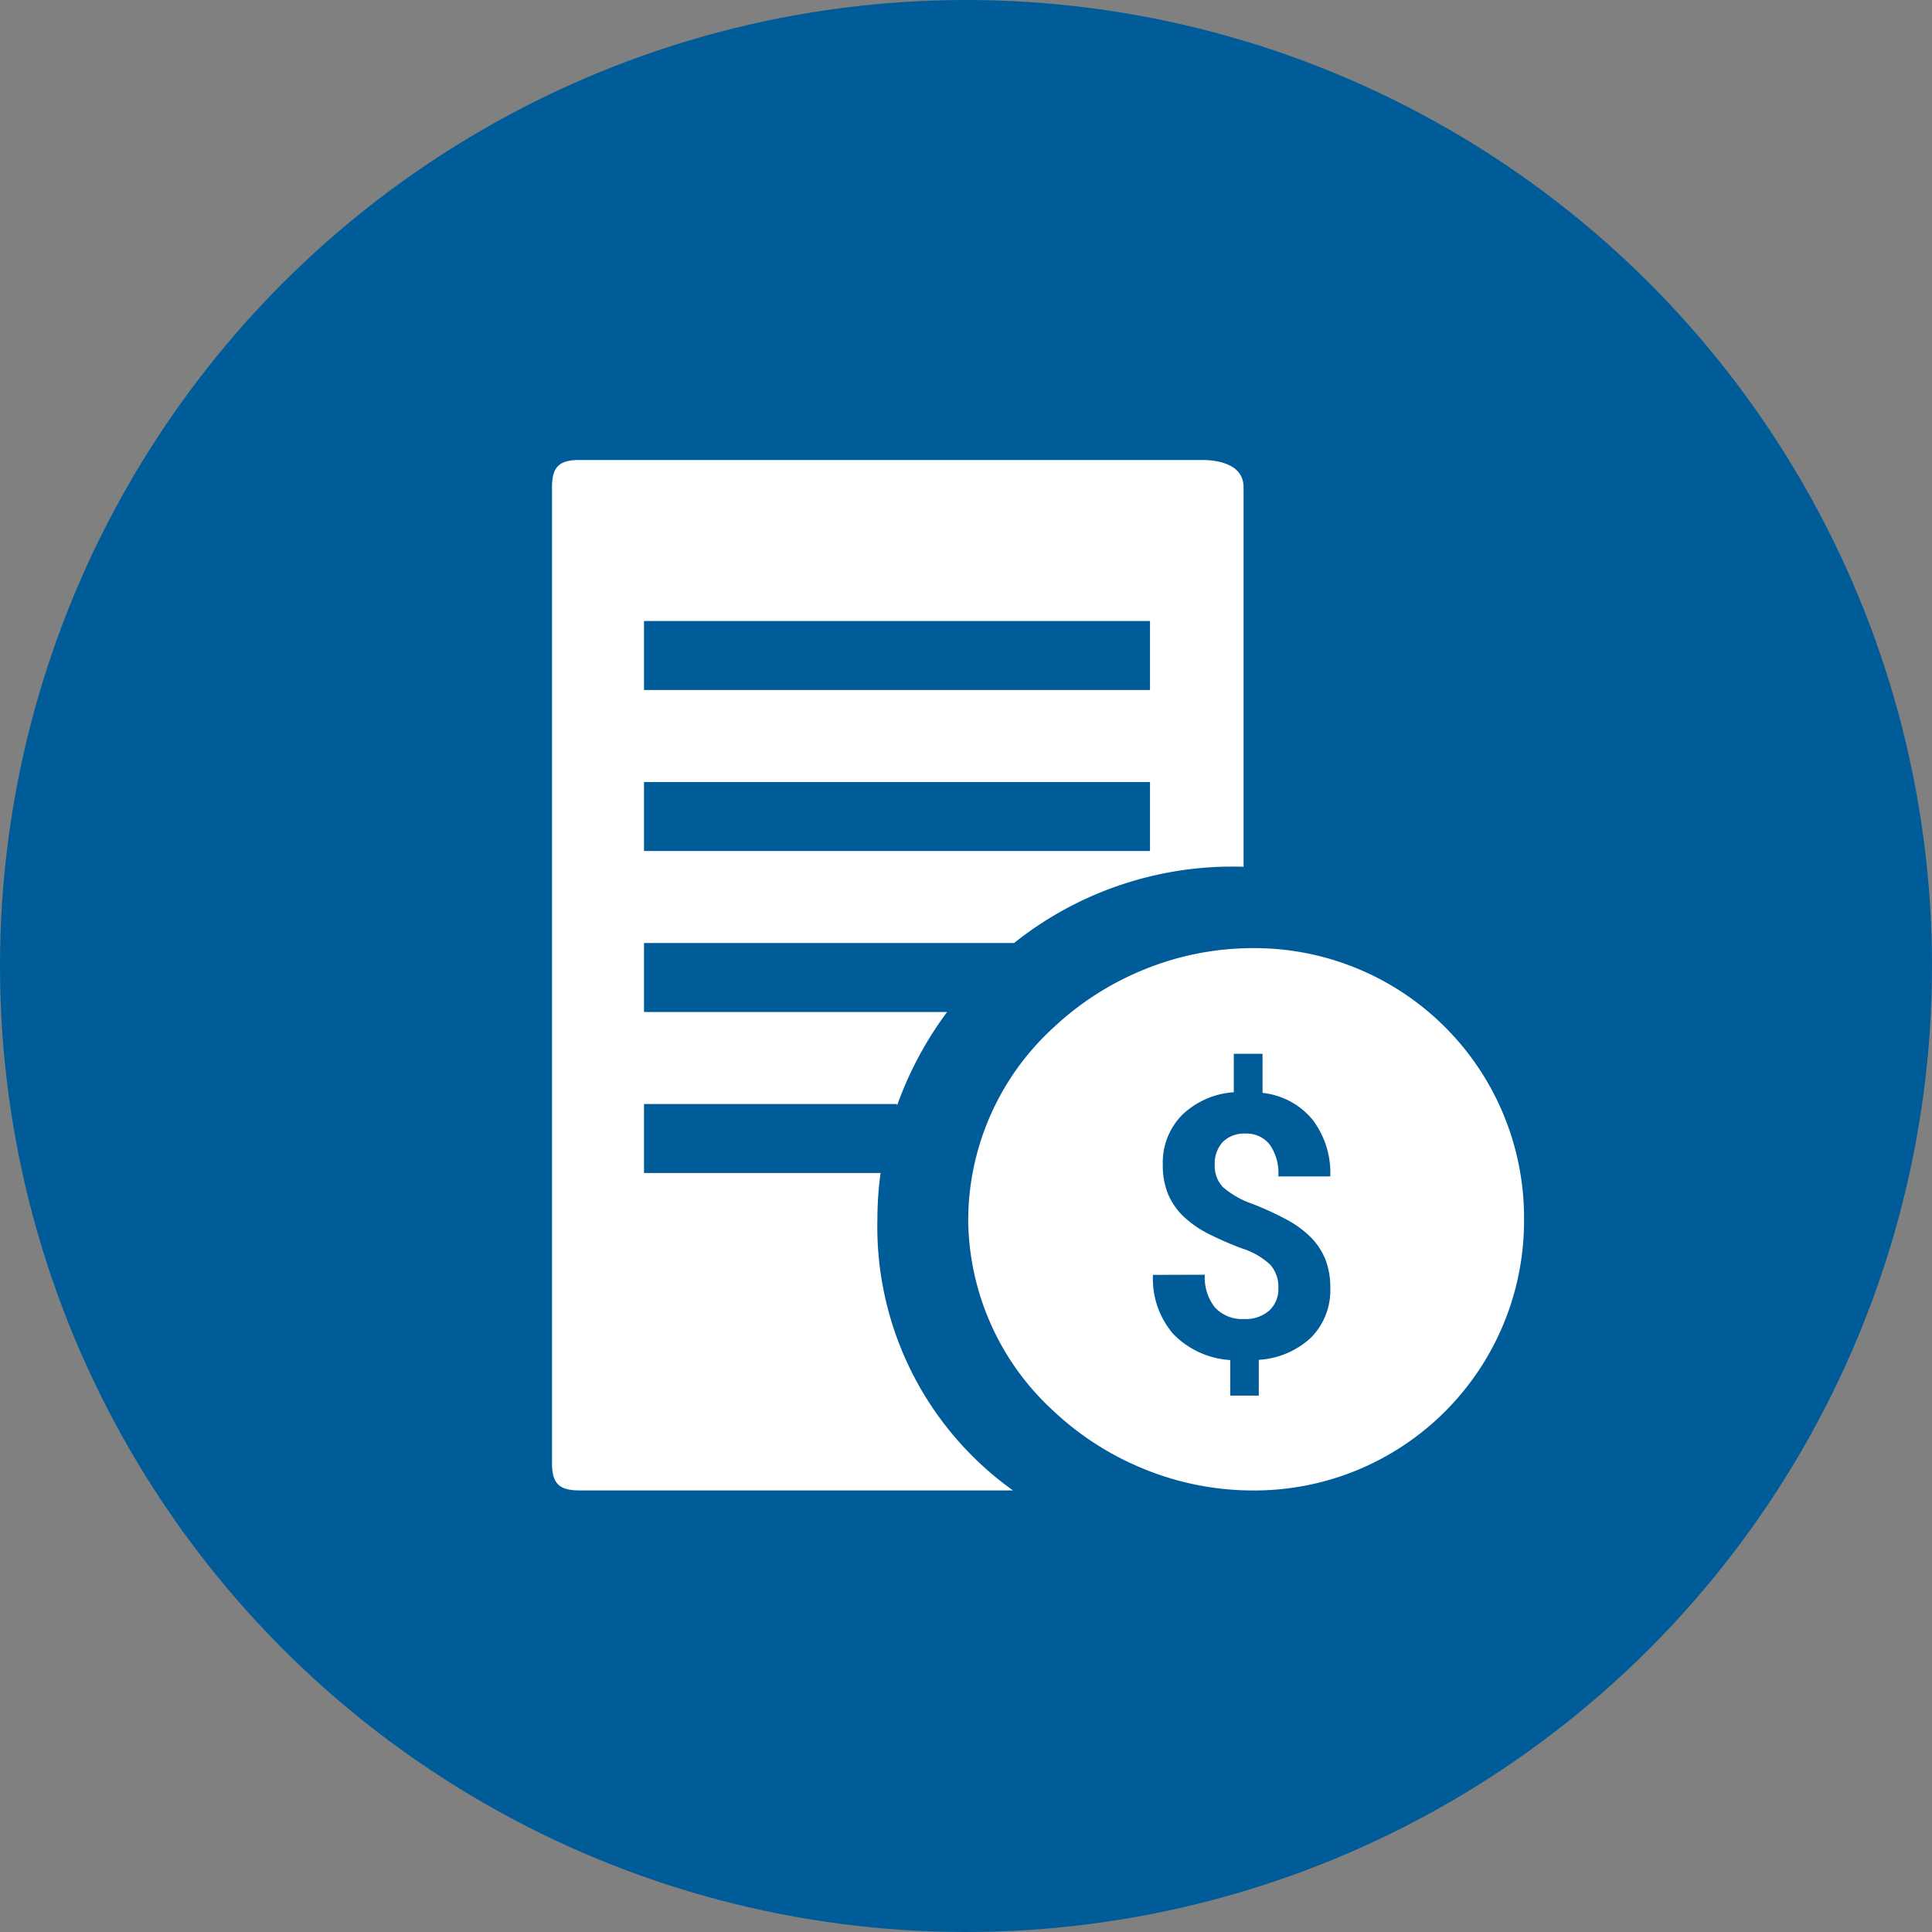
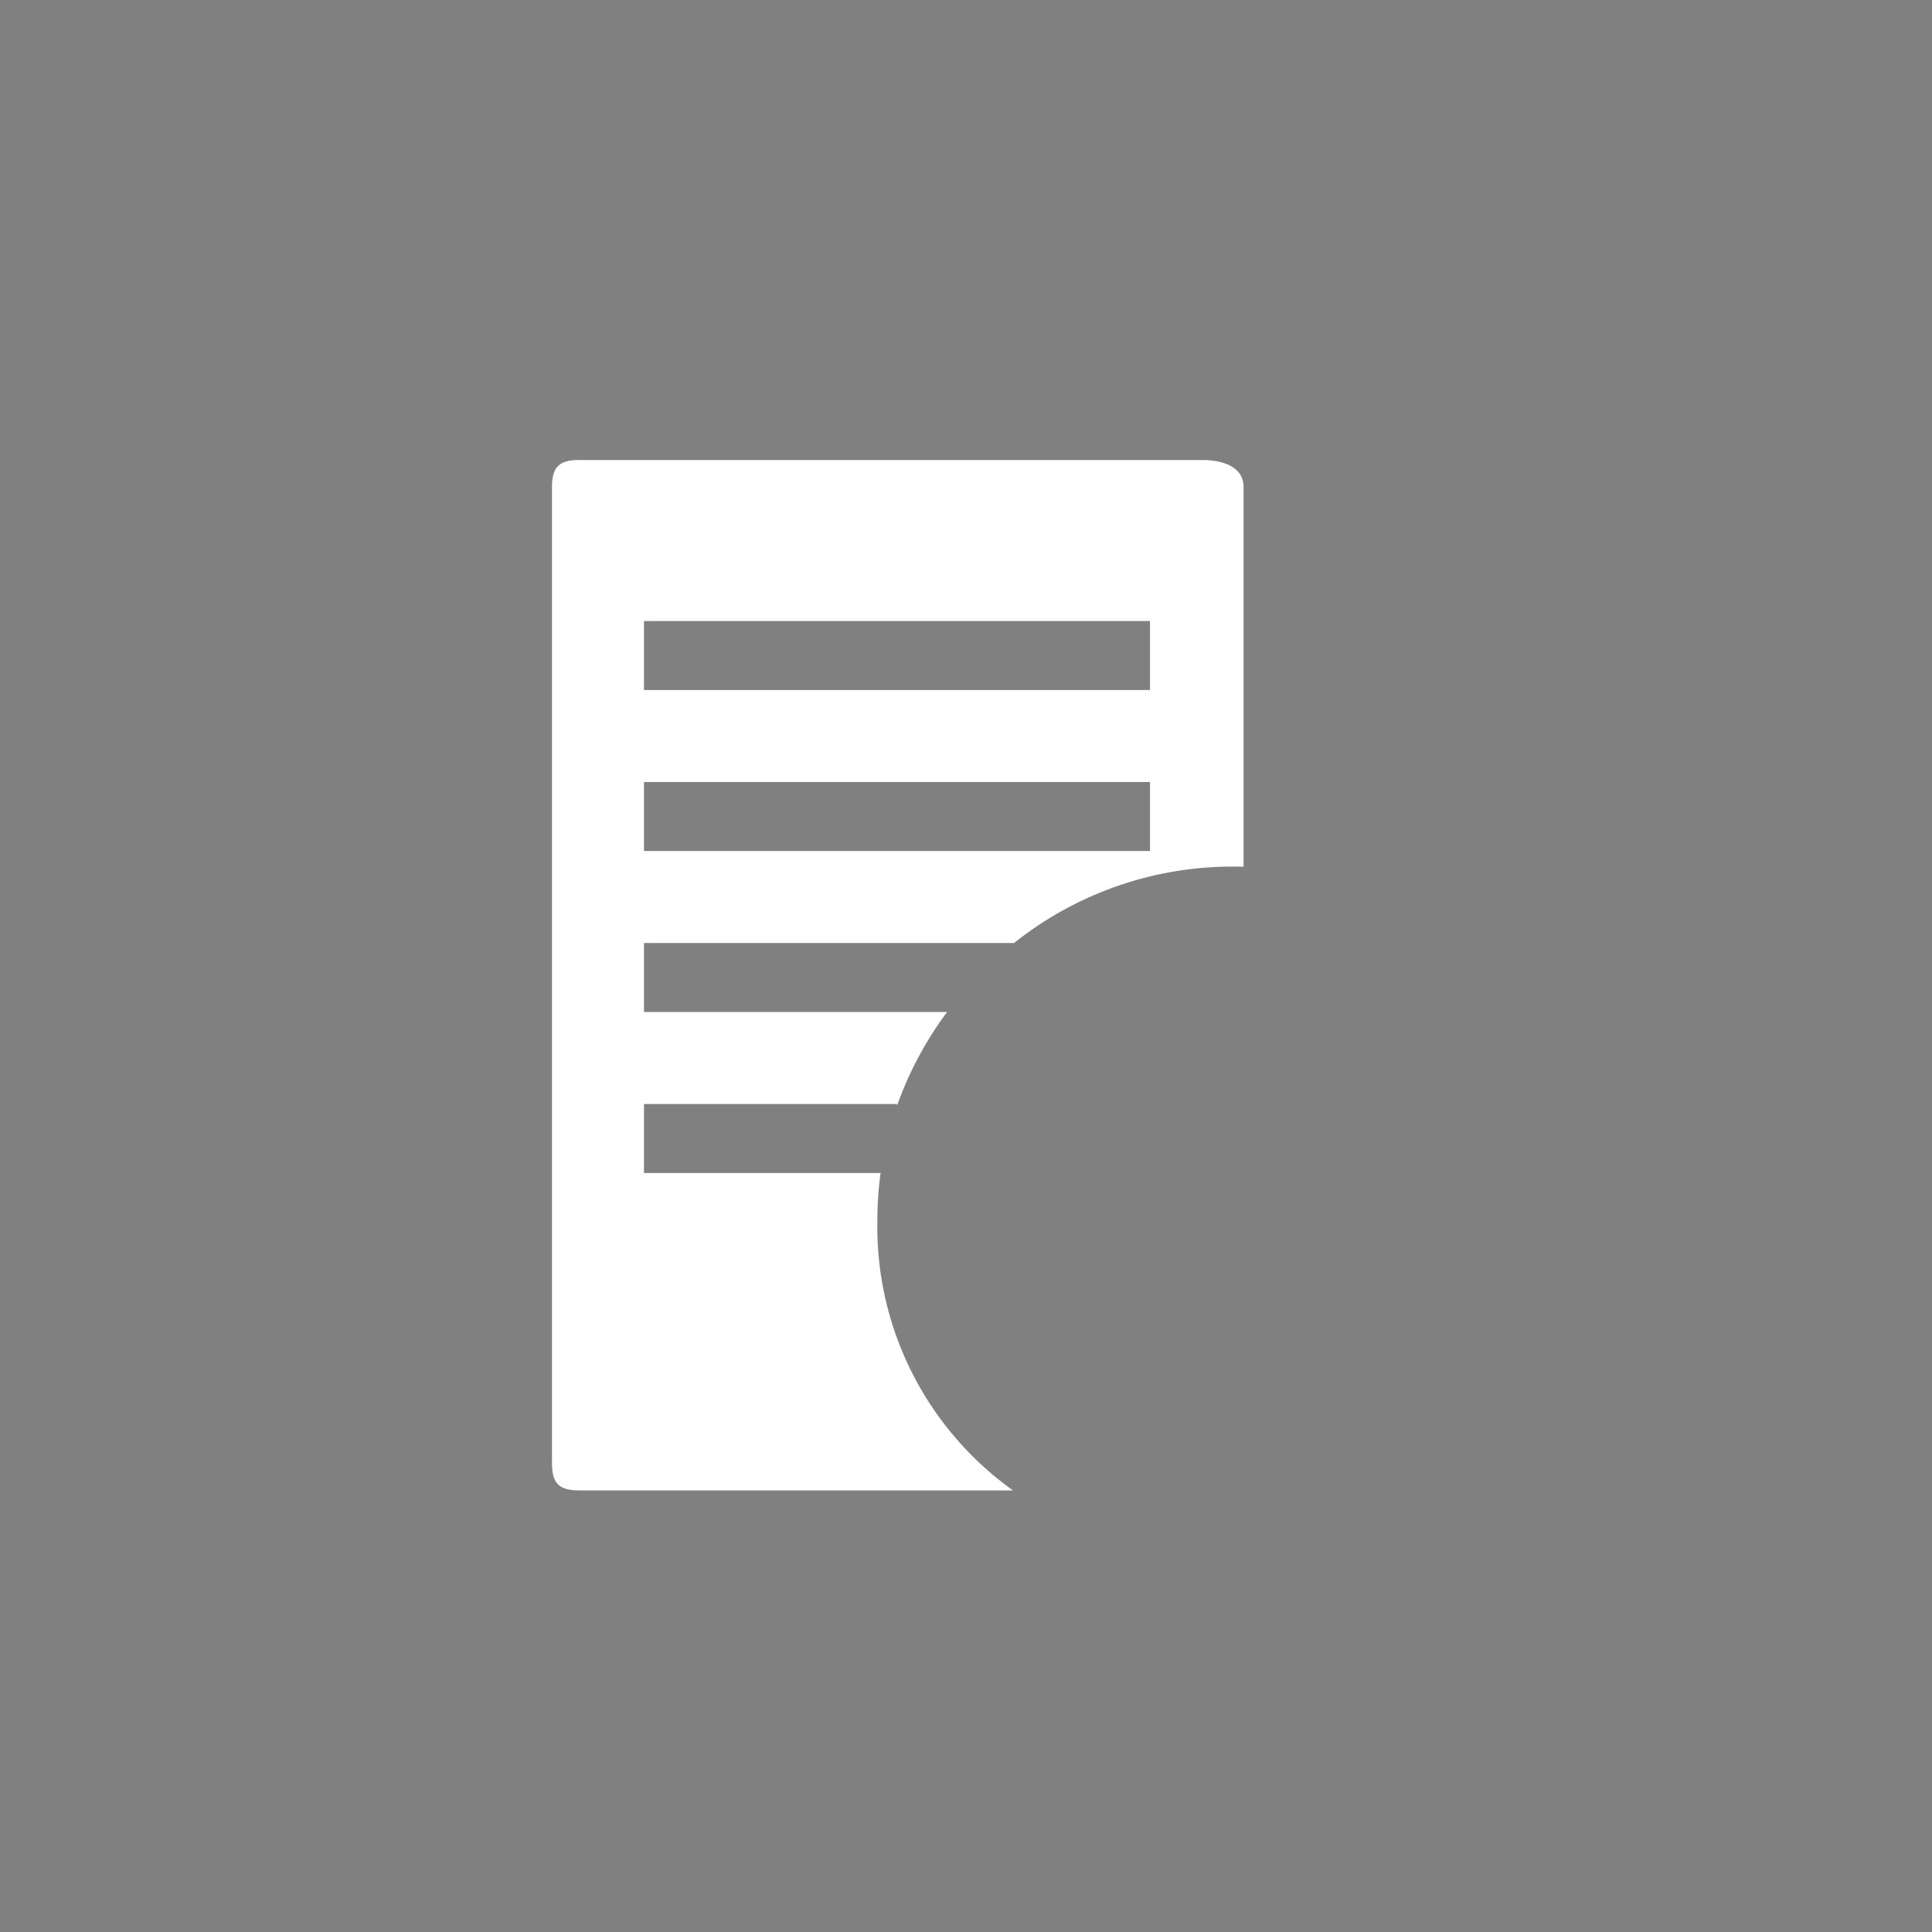
<svg xmlns="http://www.w3.org/2000/svg" width="84" height="84" viewBox="0 0 84 84">
  <rect x="0" y="0" width="84" height="84" fill="#808080" stroke="none" />
  <g id="Group_3257" data-name="Group 3257" transform="translate(-1465 -1285)">
-     <circle id="Ellipse_41" data-name="Ellipse 41" cx="42" cy="42" r="42" transform="translate(1465 1285)" fill="#005b99" />
-     <path id="Subtraction_7" data-name="Subtraction 7" d="M848.38-16.42a12.514,12.514,0,0,1-4.7-.919,12.731,12.731,0,0,1-3.948-2.514A11.384,11.384,0,0,1,836-28.21a11.384,11.384,0,0,1,3.729-8.356,12.732,12.732,0,0,1,3.948-2.515,12.512,12.512,0,0,1,4.7-.919,11.727,11.727,0,0,1,8.356,3.434,11.727,11.727,0,0,1,3.434,8.356,11.727,11.727,0,0,1-3.434,8.356A11.727,11.727,0,0,1,848.38-16.42Zm-4.347-9.374a3.682,3.682,0,0,0,.879,2.567,3.78,3.78,0,0,0,2.48,1.137v1.546h1.242V-22.1a3.647,3.647,0,0,0,2.281-.976,2.929,2.929,0,0,0,.828-2.156,3.289,3.289,0,0,0-.219-1.246,2.9,2.9,0,0,0-.633-.953,4.445,4.445,0,0,0-1.016-.751,14.092,14.092,0,0,0-1.535-.706,3.816,3.816,0,0,1-1.278-.734,1.331,1.331,0,0,1-.343-.953,1.391,1.391,0,0,1,.351-1,1.325,1.325,0,0,1,.993-.363,1.285,1.285,0,0,1,1.035.464,2.167,2.167,0,0,1,.386,1.4h2.258a3.813,3.813,0,0,0-.781-2.48,3.274,3.274,0,0,0-2.164-1.152v-1.7h-1.25v1.672a3.575,3.575,0,0,0-2.243.984,2.943,2.943,0,0,0-.843,2.164,3.258,3.258,0,0,0,.246,1.32,2.944,2.944,0,0,0,.688.965,4.688,4.688,0,0,0,1.058.726,14.262,14.262,0,0,0,1.469.637,3.239,3.239,0,0,1,1.208.7,1.436,1.436,0,0,1,.355,1.02,1.266,1.266,0,0,1-.4.98,1.558,1.558,0,0,1-1.086.364,1.615,1.615,0,0,1-1.269-.5,2.084,2.084,0,0,1-.442-1.426Z" transform="translate(671.096 1366.223)" fill="#fff" stroke="rgba(0,0,0,0)" stroke-miterlimit="10" stroke-width="1" />
    <path id="Subtraction_8" data-name="Subtraction 8" d="M856.044,4.8H837.179c-.87,0-1.179-.309-1.179-1.179V-38.821c0-.87.309-1.179,1.179-1.179H864.3c.415,0,1.768.085,1.768,1.179v16.506c-.078,0-.145-.007-.213-.007l-.143,0c-.062,0-.132,0-.234,0A15.232,15.232,0,0,0,856.091-19H840v3h13.179A15.5,15.5,0,0,0,851-11.925V-12H840v3h10.287a14.72,14.72,0,0,0-.139,2.013A14.084,14.084,0,0,0,856.042,4.8ZM840-26v3h22v-3Zm0-7v3h22v-3Z" transform="translate(653 1345)" fill="#fff" stroke="rgba(0,0,0,0)" stroke-miterlimit="10" stroke-width="1" />
  </g>
</svg>